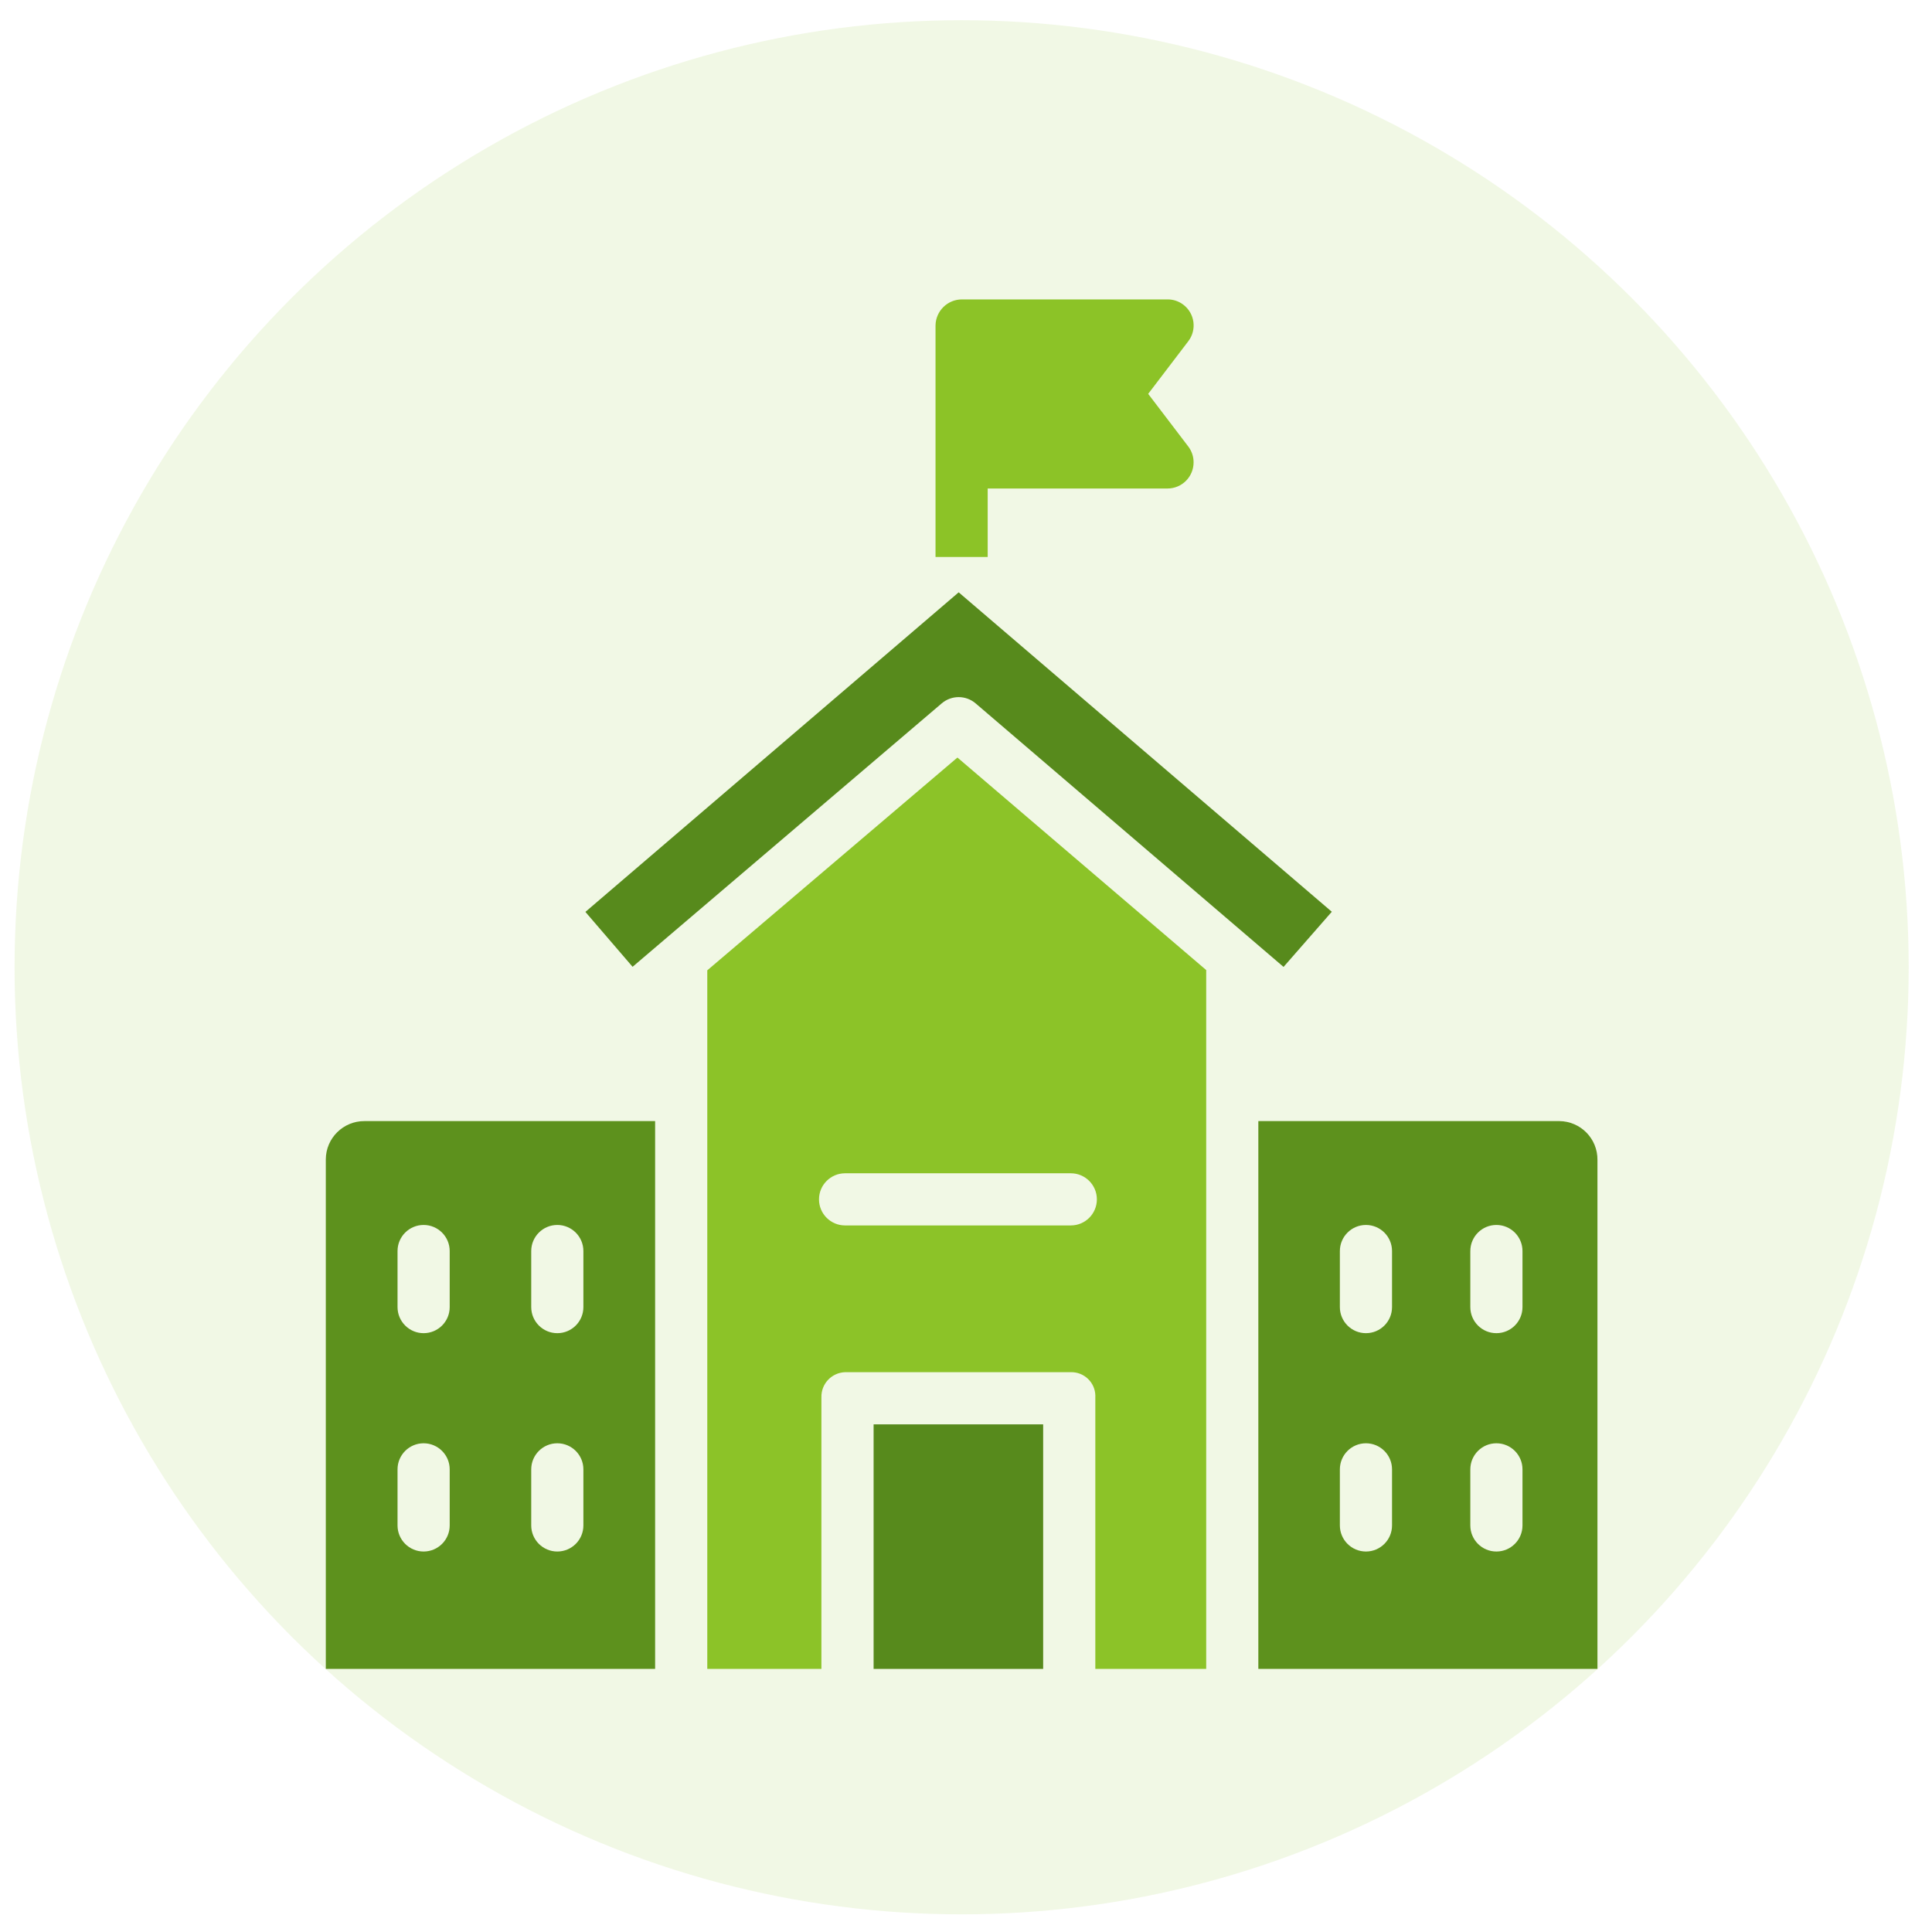
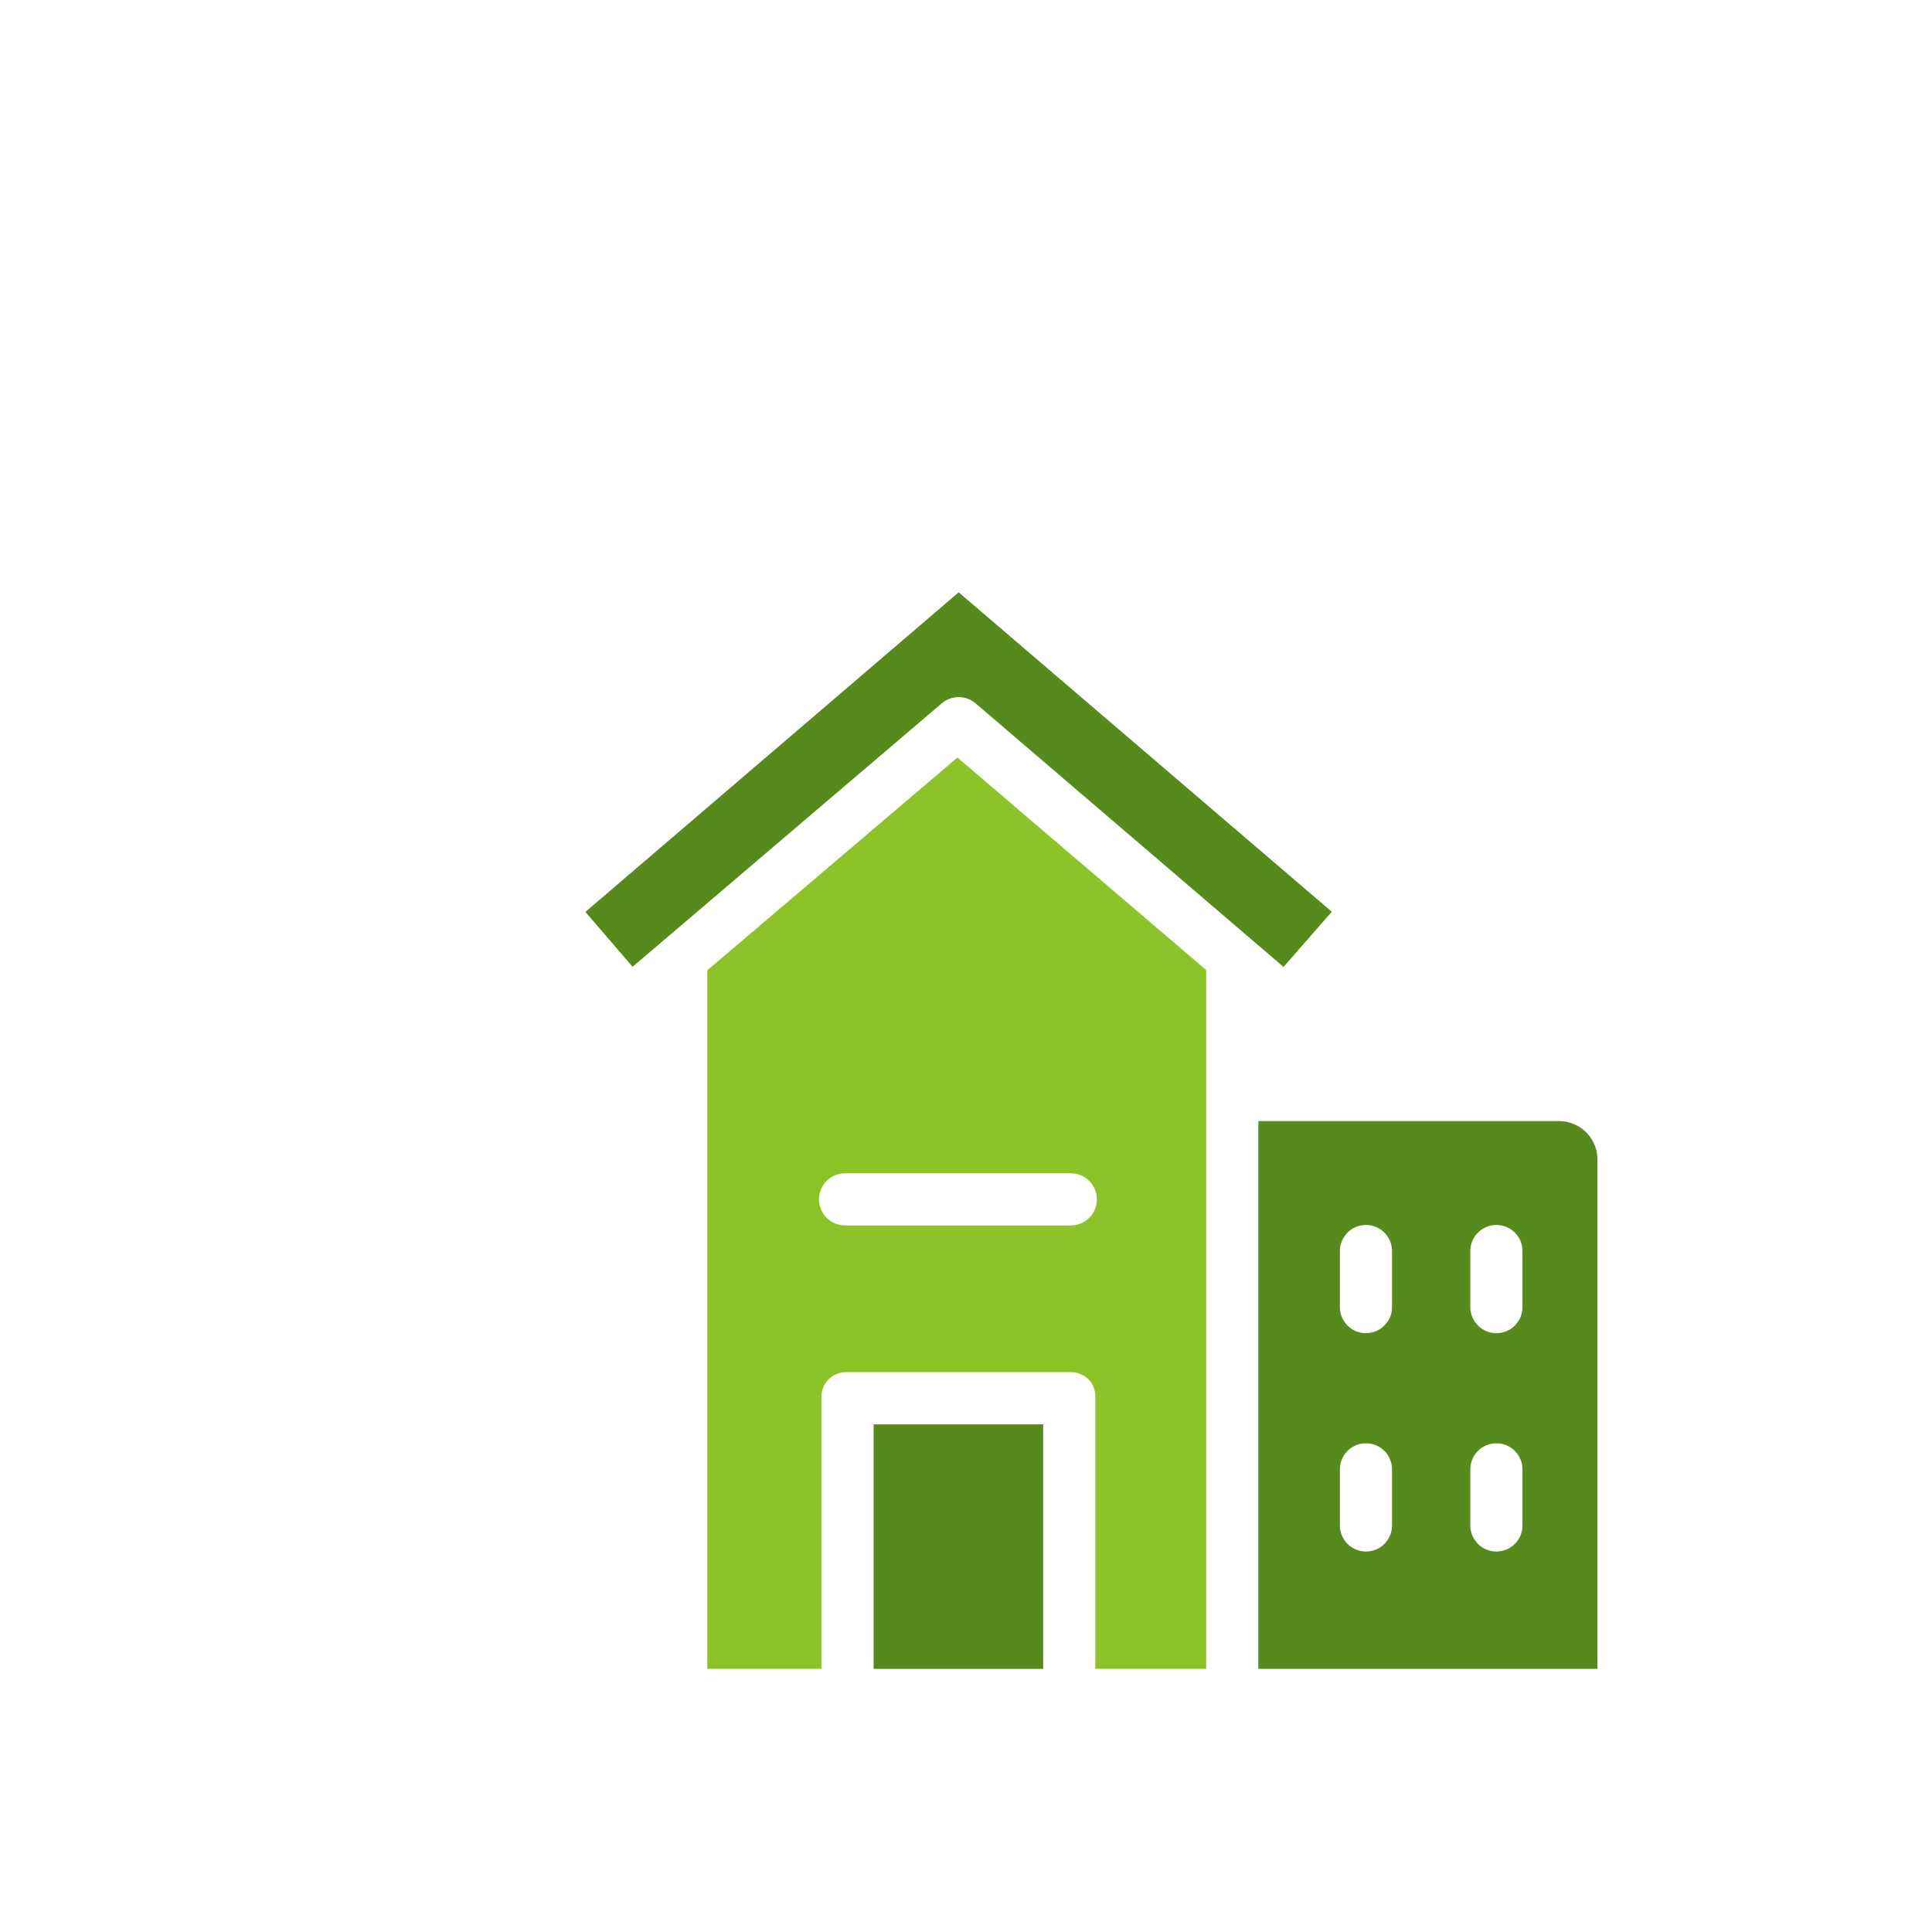
<svg xmlns="http://www.w3.org/2000/svg" width="80" height="80" viewBox="0 0 80 80" fill="none">
-   <path d="M49.205 18.49L47.544 16.309L49.205 14.129C49.566 13.656 49.475 12.979 49.001 12.618C48.813 12.474 48.583 12.396 48.346 12.398H39.839C39.24 12.394 38.748 12.874 38.738 13.474V23.064H40.898V20.228H48.344C48.943 20.227 49.425 19.741 49.424 19.143C49.425 18.908 49.348 18.679 49.205 18.49Z" fill="#8CC328" />
-   <path d="M15.092 46.422C14.213 46.418 13.495 47.127 13.491 48.007C13.491 48.014 13.491 48.022 13.491 48.028V69.106H27.127V46.422H15.092ZM18.621 63.165C18.621 63.762 18.137 64.245 17.541 64.245C16.945 64.245 16.461 63.761 16.461 63.165V60.843C16.461 60.246 16.945 59.763 17.541 59.763C18.137 59.763 18.621 60.247 18.621 60.843V63.165ZM18.621 54.124C18.621 54.721 18.137 55.204 17.541 55.204C16.945 55.204 16.461 54.72 16.461 54.124V51.803C16.461 51.206 16.945 50.723 17.541 50.723C18.137 50.723 18.621 51.207 18.621 51.803V54.124ZM24.157 63.165C24.157 63.762 23.673 64.245 23.077 64.245C22.481 64.245 21.997 63.761 21.997 63.165V60.843C21.997 60.246 22.481 59.763 23.077 59.763C23.673 59.763 24.157 60.247 24.157 60.843V63.165ZM24.157 54.124C24.157 54.721 23.673 55.204 23.077 55.204C22.481 55.204 21.997 54.72 21.997 54.124V51.803C21.997 51.206 22.481 50.723 23.077 50.723C23.673 50.723 24.157 51.207 24.157 51.803V54.124Z" fill="#578A1C" />
  <path d="M64.567 46.422C64.56 46.422 64.552 46.422 64.546 46.422H52.105V69.106H66.147V48.028C66.155 47.148 65.448 46.429 64.567 46.422ZM57.641 63.165C57.641 63.762 57.157 64.245 56.561 64.245C55.965 64.245 55.481 63.761 55.481 63.165V60.843C55.481 60.246 55.965 59.763 56.561 59.763C57.157 59.763 57.641 60.247 57.641 60.843V63.165ZM57.641 54.124C57.641 54.721 57.157 55.204 56.561 55.204C55.965 55.204 55.481 54.72 55.481 54.124V51.803C55.481 51.206 55.965 50.723 56.561 50.723C57.157 50.723 57.641 51.207 57.641 51.803V54.124ZM63.043 63.165C63.043 63.762 62.559 64.245 61.963 64.245C61.366 64.245 60.883 63.761 60.883 63.165V60.843C60.883 60.246 61.367 59.763 61.963 59.763C62.56 59.763 63.043 60.247 63.043 60.843V63.165ZM63.043 54.124C63.043 54.721 62.559 55.204 61.963 55.204C61.366 55.204 60.883 54.72 60.883 54.124V51.803C60.883 51.206 61.367 50.723 61.963 50.723C62.56 50.723 63.043 51.207 63.043 51.803V54.124Z" fill="#578A1C" />
-   <circle cx="39.819" cy="40.053" r="39.216" fill="#8CC328" fill-opacity="0.12" />
  <path d="M39.645 31.368L29.287 40.179V69.106H34.013V57.857C33.999 57.298 34.441 56.834 35 56.819C35.018 56.819 35.037 56.819 35.054 56.819H44.339C44.886 56.806 45.342 57.238 45.356 57.785C45.356 57.81 45.356 57.833 45.355 57.857V69.106H49.946V40.168L39.645 31.368ZM44.339 50.743H34.993C34.396 50.743 33.913 50.259 33.913 49.663C33.913 49.066 34.398 48.583 34.993 48.583H44.339C44.936 48.583 45.419 49.067 45.419 49.663C45.419 50.259 44.936 50.743 44.339 50.743Z" fill="#8CC328" />
  <path d="M39.697 24.527L24.24 37.76L26.194 40.033L38.996 29.124C39.4 28.78 39.995 28.78 40.399 29.126L53.149 40.038L55.147 37.754L39.697 24.527Z" fill="#578A1C" />
  <path d="M43.195 58.98H36.174V69.106H43.195V58.98Z" fill="#578A1C" />
</svg>